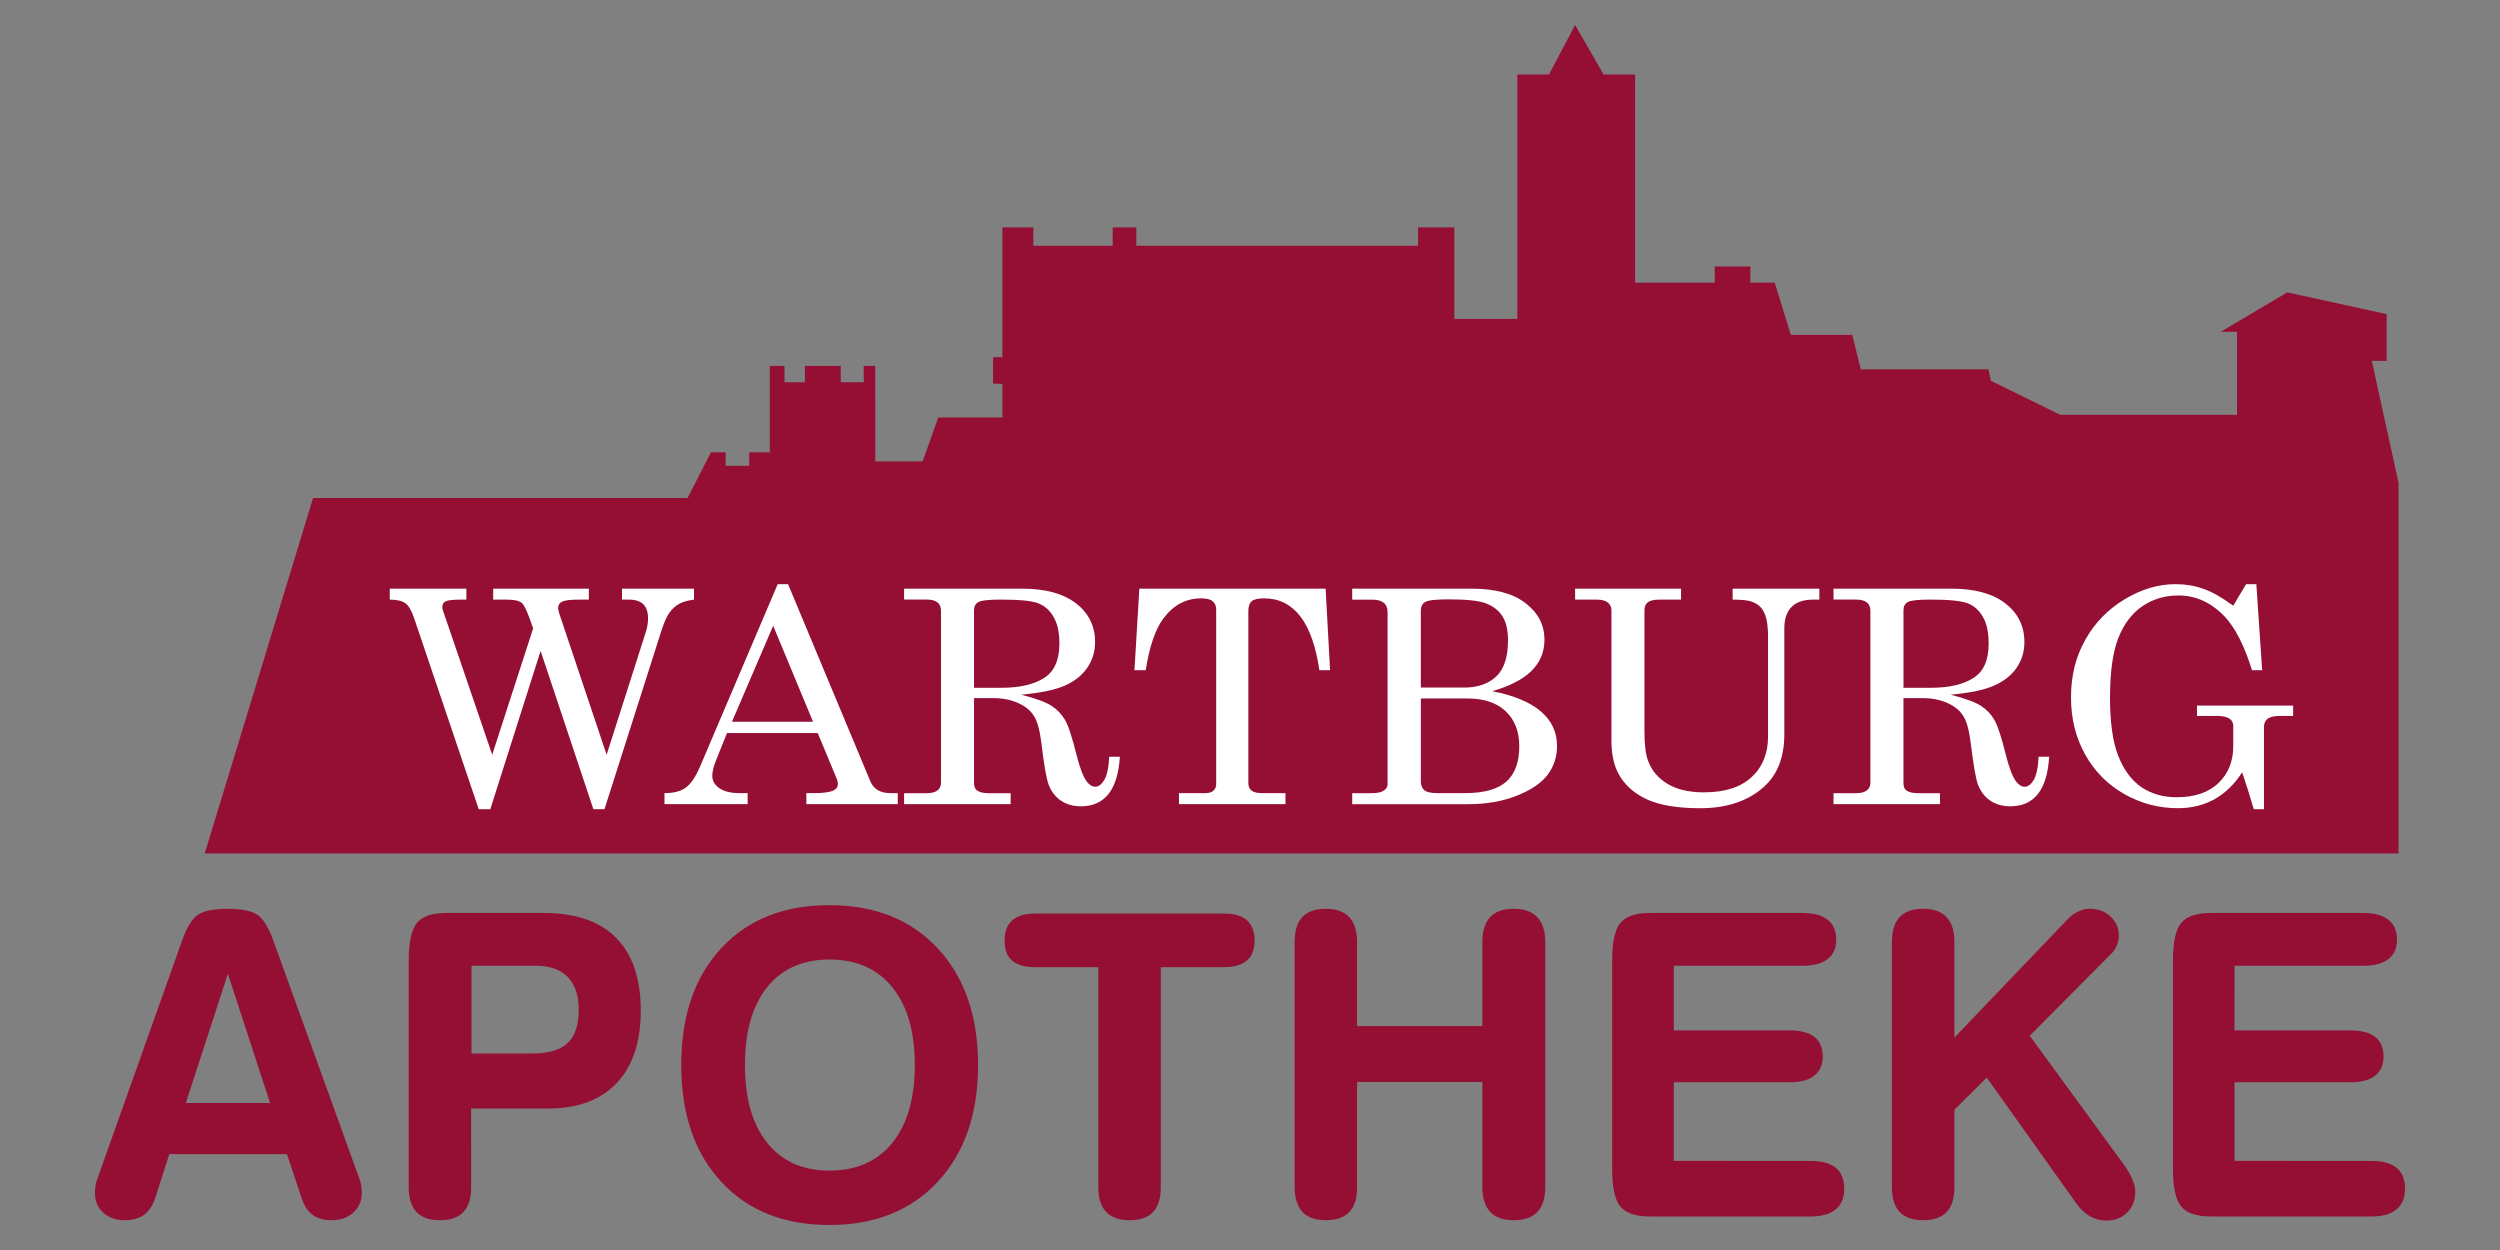
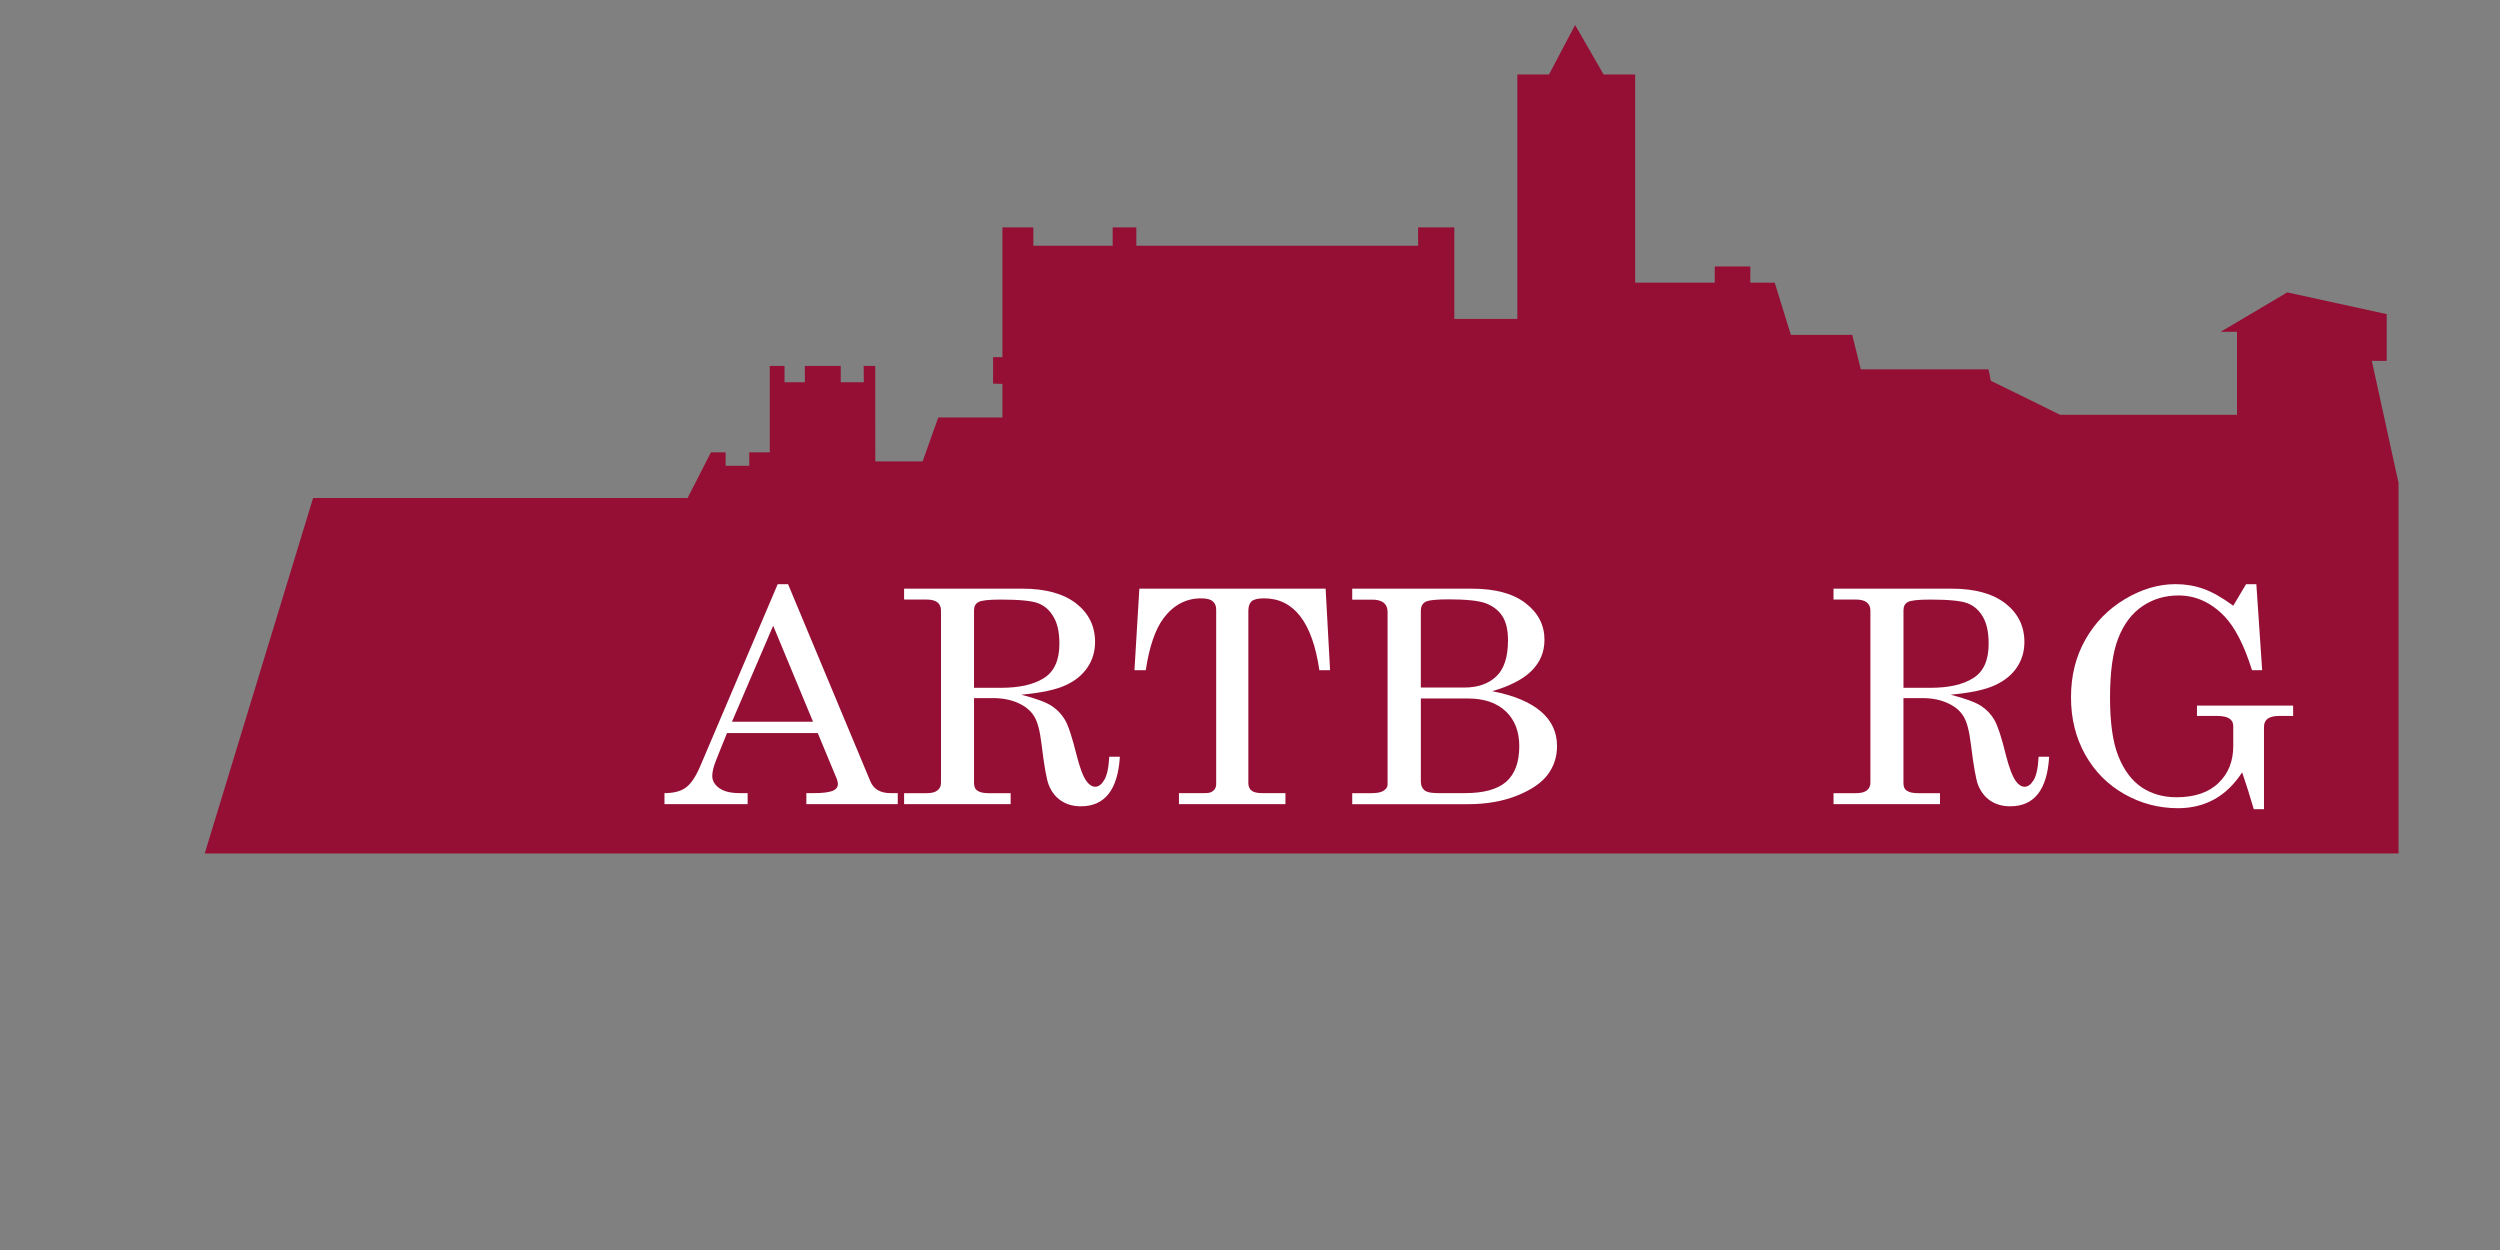
<svg xmlns="http://www.w3.org/2000/svg" version="1.1" x="0px" y="0px" width="100px" height="50px" viewBox="-3.798 -1 100 50" enable-background="new -3.798 -1 100 50" xml:space="preserve">
  <rect x="-3.798" y="-1" width="100" height="50" fill="#808080" stroke="none" />
  <defs>
</defs>
  <polygon fill-rule="evenodd" clip-rule="evenodd" fill="#950F35" points="59.206,0 60.346,1.978 61.608,1.978 61.608,10.308   64.792,10.308 64.792,9.658 66.215,9.658 66.215,10.308 67.192,10.308 67.836,12.394 70.292,12.394 70.633,13.772 75.743,13.772   75.834,14.229 78.606,15.591 85.682,15.591 85.682,12.271 85.03,12.271 87.692,10.695 91.67,11.565 91.67,13.434 91.075,13.434   92.143,18.313 92.143,33.138 4.391,33.138 8.725,18.921 23.705,18.921 24.64,17.092 25.227,17.092 25.227,17.632 26.172,17.632   26.172,17.092 26.993,17.092 26.993,13.638 27.583,13.638 27.583,14.291 28.396,14.291 28.396,13.638 29.832,13.638 29.832,14.291   30.755,14.291 30.748,13.638 31.211,13.638 31.214,17.457 33.106,17.457 33.733,15.698 36.298,15.698 36.298,14.356 35.925,14.344   35.925,13.286 36.298,13.286 36.298,8.096 37.535,8.096 37.535,8.829 40.709,8.829 40.709,8.096 41.655,8.096 41.655,8.829   52.926,8.829 52.926,8.096 54.375,8.096 54.375,11.758 56.895,11.758 56.895,1.978 58.163,1.978 " />
-   <path fill="#950F35" d="M85.583,45.436v-3.144h4.627c0.436,0,0.764-0.087,0.996-0.263c0.225-0.173,0.338-0.432,0.338-0.766  c0-0.354-0.113-0.614-0.332-0.784c-0.223-0.176-0.557-0.263-1.002-0.263h-4.627V37.63h5.145c0.445,0,0.783-0.09,1.012-0.268  c0.227-0.174,0.342-0.431,0.342-0.774c0-0.351-0.115-0.617-0.342-0.795c-0.229-0.182-0.566-0.275-1.012-0.275h-6.09  c-0.572,0-0.969,0.134-1.188,0.398c-0.221,0.27-0.33,0.772-0.33,1.512v8.329c0,0.735,0.109,1.239,0.33,1.504  c0.219,0.266,0.615,0.399,1.188,0.399h6.414c0.443,0,0.781-0.093,1.006-0.282c0.23-0.189,0.346-0.467,0.346-0.828  c0-0.375-0.113-0.654-0.34-0.839c-0.225-0.183-0.564-0.275-1.012-0.275H85.583z M71.877,46.485c0,0.437,0.104,0.769,0.309,0.991  c0.211,0.222,0.518,0.332,0.938,0.332c0.422,0,0.734-0.107,0.947-0.329c0.203-0.219,0.307-0.55,0.307-0.994v-3.094l1.293-1.287  l3.6,5.055c0.152,0.214,0.328,0.378,0.535,0.494c0.207,0.114,0.422,0.171,0.65,0.171c0.338,0,0.615-0.106,0.836-0.325  c0.215-0.215,0.322-0.494,0.322-0.833c0-0.279-0.152-0.644-0.459-1.09l-0.012-0.01l-3.75-5.136l3.299-3.321  c0.084-0.088,0.148-0.196,0.193-0.313c0.047-0.124,0.07-0.247,0.07-0.378c0-0.297-0.111-0.55-0.332-0.756  c-0.219-0.206-0.49-0.311-0.816-0.311c-0.15,0-0.305,0.032-0.455,0.099c-0.152,0.066-0.285,0.16-0.398,0.272l-4.576,4.781v-3.816  c0-0.444-0.104-0.78-0.314-1.002c-0.207-0.222-0.523-0.334-0.939-0.334c-0.42,0-0.727,0.111-0.938,0.329  c-0.205,0.222-0.309,0.556-0.309,1.007V46.485z M63.155,45.436v-3.144h4.623c0.436,0,0.766-0.087,0.99-0.263  c0.229-0.173,0.344-0.432,0.344-0.766c0-0.354-0.111-0.614-0.332-0.784c-0.223-0.176-0.557-0.263-1.002-0.263h-4.623V37.63h5.143  c0.447,0,0.783-0.09,1.012-0.268c0.227-0.174,0.34-0.431,0.34-0.774c0-0.351-0.113-0.617-0.34-0.795  c-0.229-0.182-0.564-0.275-1.012-0.275h-6.094c-0.572,0-0.967,0.134-1.188,0.398c-0.219,0.27-0.328,0.772-0.328,1.512v8.329  c0,0.735,0.109,1.239,0.328,1.504c0.221,0.266,0.615,0.399,1.188,0.399h6.414c0.445,0,0.781-0.093,1.012-0.282  c0.229-0.189,0.342-0.467,0.342-0.828c0-0.375-0.113-0.654-0.338-0.839c-0.227-0.183-0.568-0.275-1.016-0.275H63.155z   M47.989,46.485c0,0.437,0.104,0.769,0.309,0.991c0.205,0.222,0.52,0.332,0.938,0.332c0.42,0,0.734-0.107,0.941-0.329  c0.207-0.219,0.309-0.55,0.309-0.994v-4.207h5.01v4.207c0,0.437,0.109,0.769,0.314,0.991c0.209,0.222,0.523,0.332,0.941,0.332  c0.424,0,0.74-0.107,0.947-0.329c0.209-0.219,0.314-0.55,0.314-0.994v-9.797c0-0.444-0.105-0.78-0.32-1.002  c-0.209-0.222-0.521-0.334-0.941-0.334c-0.422,0-0.736,0.111-0.943,0.329c-0.205,0.222-0.313,0.556-0.313,1.007v3.354h-5.01v-3.354  c0-0.444-0.104-0.78-0.313-1.002c-0.211-0.222-0.521-0.334-0.938-0.334c-0.418,0-0.732,0.111-0.938,0.329  c-0.205,0.222-0.309,0.556-0.309,1.007V46.485z M40.134,37.687v8.799c0,0.437,0.105,0.769,0.312,0.991  c0.21,0.222,0.525,0.332,0.943,0.332c0.419,0,0.728-0.107,0.936-0.329c0.207-0.219,0.309-0.55,0.309-0.994v-8.799h2.531  c0.407,0,0.711-0.089,0.915-0.267c0.204-0.181,0.307-0.444,0.307-0.799c0-0.354-0.103-0.625-0.307-0.808  c-0.203-0.182-0.508-0.271-0.915-0.271h-7.559c-0.403,0-0.705,0.089-0.915,0.271c-0.204,0.183-0.306,0.454-0.306,0.808  c0,0.359,0.098,0.625,0.3,0.801c0.203,0.179,0.508,0.265,0.921,0.265H40.134z M25.053,36.928c-1.068,1.149-1.601,2.707-1.601,4.673  c0,1.965,0.532,3.521,1.601,4.671C26.118,47.426,27.562,48,29.378,48c1.815,0,3.261-0.576,4.334-1.73  c1.074-1.157,1.613-2.711,1.613-4.669c0-1.955-0.54-3.513-1.613-4.665c-1.073-1.153-2.519-1.73-4.334-1.73  C27.562,35.205,26.118,35.778,25.053,36.928 M31.894,38.491c0.599,0.737,0.9,1.775,0.9,3.109c0,1.339-0.301,2.374-0.9,3.114  c-0.598,0.739-1.438,1.11-2.516,1.11c-1.064,0-1.895-0.371-2.487-1.11C26.298,43.975,26,42.939,26,41.601  c0-1.338,0.298-2.377,0.891-3.114c0.593-0.738,1.423-1.106,2.487-1.106C30.456,37.38,31.295,37.751,31.894,38.491 M15.049,43.342  h3.065c1.194,0,2.112-0.34,2.755-1.018c0.642-0.679,0.964-1.646,0.964-2.9c0-1.278-0.33-2.249-0.987-2.913  c-0.654-0.661-1.621-0.993-2.896-0.993h-3.884c-0.574,0-0.969,0.134-1.188,0.398c-0.218,0.27-0.328,0.772-0.328,1.512v9.058  c0,0.437,0.101,0.769,0.307,0.991c0.208,0.222,0.518,0.332,0.935,0.332c0.425,0,0.739-0.107,0.947-0.329  c0.204-0.219,0.309-0.55,0.309-0.994V43.342z M17.611,37.63c0.572,0,1.006,0.147,1.299,0.447c0.292,0.3,0.441,0.734,0.441,1.307  c0,0.615-0.148,1.063-0.446,1.34c-0.296,0.278-0.771,0.416-1.426,0.416h-2.416v-3.51H17.611z M2.975,45.166H7.68l0.579,1.736  c0.1,0.312,0.247,0.543,0.441,0.688c0.195,0.145,0.446,0.219,0.754,0.219c0.365,0,0.655-0.101,0.882-0.306  c0.225-0.201,0.337-0.469,0.337-0.788c0-0.114-0.009-0.219-0.027-0.322c-0.018-0.105-0.052-0.211-0.095-0.318l-3.422-9.468  c-0.199-0.539-0.416-0.883-0.654-1.031c-0.239-0.146-0.626-0.223-1.158-0.223c-0.562,0-0.959,0.079-1.196,0.233  c-0.237,0.158-0.451,0.508-0.642,1.055l-3.356,9.434c-0.045,0.107-0.077,0.213-0.095,0.318C0.007,46.496,0,46.601,0,46.715  c0,0.33,0.109,0.594,0.333,0.796c0.222,0.199,0.514,0.298,0.869,0.298c0.313,0,0.569-0.074,0.769-0.221  c0.197-0.148,0.346-0.378,0.445-0.686L2.975,45.166z M7.006,43.12H3.635l1.682-5.17L7.006,43.12z" />
-   <path fill="#FFFFFF" d="M11.792,22.547h3.065v0.437h-0.219c-0.317,0-0.524,0.025-0.613,0.07c-0.087,0.046-0.131,0.124-0.131,0.222  c0,0.073,0.029,0.181,0.09,0.333l0.039,0.111l1.867,5.47l1.637-5.052c-0.189-0.574-0.337-0.908-0.437-1.005  s-0.302-0.148-0.605-0.148H15.93v-0.437h3.826v0.437h-0.396c-0.346,0-0.571,0.027-0.673,0.082c-0.104,0.05-0.157,0.13-0.157,0.233  c0,0.083,0.013,0.158,0.039,0.231l1.898,5.659l1.565-4.901c0.061-0.188,0.092-0.372,0.092-0.545c0-0.261-0.063-0.451-0.19-0.574  c-0.124-0.122-0.314-0.185-0.564-0.185h-0.288v-0.437h2.88v0.437c-0.25,0.032-0.45,0.087-0.601,0.173  c-0.15,0.084-0.279,0.206-0.389,0.358c-0.111,0.157-0.221,0.415-0.333,0.773l-2.258,7.079h-0.444l-2.111-6.33l-2.012,6.33h-0.463  l-2.586-7.647c-0.099-0.3-0.218-0.497-0.347-0.59c-0.129-0.095-0.338-0.146-0.625-0.146V22.547z" />
  <path fill="#FFFFFF" d="M27.309,22.369h0.416l3.29,7.881c0.133,0.319,0.4,0.475,0.814,0.475h0.283v0.441h-3.656v-0.441h0.291  c0.377,0,0.648-0.032,0.806-0.112c0.108-0.054,0.165-0.138,0.165-0.253c0-0.063-0.017-0.134-0.046-0.208l-0.76-1.83h-3.63  l-0.423,1.051c-0.114,0.279-0.167,0.498-0.167,0.661c0,0.192,0.091,0.355,0.281,0.491c0.188,0.136,0.463,0.2,0.822,0.2h0.312v0.441  h-3.326v-0.441c0.357,0,0.639-0.068,0.844-0.215c0.206-0.145,0.394-0.422,0.572-0.83L27.309,22.369z M27.129,24.029l-1.648,3.84  h3.242L27.129,24.029z" />
  <path fill="#FFFFFF" d="M32.368,22.547h4.738c0.917,0,1.632,0.198,2.141,0.589c0.504,0.395,0.758,0.907,0.758,1.545  c0,0.381-0.104,0.719-0.303,1.015c-0.201,0.298-0.487,0.536-0.869,0.71c-0.379,0.179-0.972,0.308-1.781,0.382  c0.589,0.152,0.993,0.301,1.215,0.448c0.225,0.145,0.402,0.333,0.537,0.564c0.135,0.229,0.287,0.7,0.464,1.412  c0.129,0.507,0.259,0.854,0.4,1.043c0.108,0.146,0.223,0.215,0.346,0.215c0.126,0,0.248-0.089,0.354-0.264  c0.112-0.177,0.18-0.489,0.205-0.936h0.424c-0.083,1.32-0.602,1.982-1.561,1.982c-0.3,0-0.562-0.073-0.782-0.217  c-0.222-0.146-0.389-0.355-0.5-0.634c-0.087-0.21-0.187-0.761-0.292-1.649c-0.063-0.519-0.159-0.883-0.294-1.101  c-0.135-0.221-0.345-0.396-0.628-0.525c-0.287-0.133-0.628-0.202-1.026-0.202h-0.751v3.387c0,0.147,0.039,0.248,0.118,0.304  c0.1,0.076,0.253,0.112,0.466,0.112h0.881v0.437h-4.262v-0.437h0.898c0.201,0,0.346-0.036,0.437-0.112  c0.095-0.071,0.141-0.174,0.141-0.304v-6.884c0-0.148-0.047-0.258-0.141-0.332c-0.095-0.076-0.242-0.113-0.437-0.113h-0.898V22.547z   M35.164,26.512h1.084c0.728,0,1.299-0.128,1.71-0.388c0.412-0.257,0.62-0.717,0.62-1.376c0-0.454-0.078-0.812-0.237-1.077  c-0.151-0.264-0.356-0.442-0.61-0.54c-0.25-0.097-0.745-0.148-1.488-0.148c-0.487,0-0.791,0.032-0.904,0.1  c-0.116,0.062-0.176,0.17-0.176,0.327V26.512z" />
  <path fill="#FFFFFF" d="M41.776,22.547h7.451l0.178,3.26h-0.428c-0.281-1.916-1.02-2.873-2.211-2.873  c-0.239,0-0.408,0.038-0.496,0.115c-0.089,0.078-0.134,0.205-0.134,0.385v6.886c0,0.14,0.045,0.242,0.132,0.307  c0.087,0.069,0.232,0.098,0.428,0.098h0.924v0.44h-4.26v-0.44h1.052c0.142,0,0.25-0.028,0.324-0.098  c0.075-0.064,0.113-0.152,0.113-0.259v-6.986c0-0.149-0.047-0.259-0.145-0.336c-0.091-0.076-0.245-0.112-0.456-0.112  c-0.602,0-1.103,0.263-1.505,0.795c-0.329,0.442-0.567,1.132-0.711,2.078h-0.452L41.776,22.547z" />
  <path fill="#FFFFFF" d="M50.292,22.547h4.783c0.941,0,1.66,0.196,2.156,0.585c0.5,0.385,0.75,0.874,0.75,1.459  c0,0.49-0.174,0.905-0.521,1.246c-0.346,0.34-0.873,0.611-1.57,0.81c0.865,0.169,1.51,0.438,1.943,0.808  c0.432,0.365,0.65,0.828,0.65,1.389c0,0.429-0.125,0.811-0.371,1.14c-0.246,0.33-0.654,0.609-1.227,0.84  c-0.572,0.228-1.223,0.343-1.951,0.343h-4.643v-0.44h0.76c0.227,0,0.391-0.03,0.498-0.1c0.104-0.069,0.156-0.15,0.156-0.241v-6.902  c0-0.164-0.049-0.286-0.154-0.373c-0.102-0.083-0.254-0.125-0.453-0.125h-0.807V22.547z M53.036,26.502h1.736  c0.533,0,0.959-0.145,1.275-0.44c0.316-0.293,0.475-0.778,0.475-1.449c0-0.416-0.076-0.737-0.227-0.97  c-0.15-0.231-0.373-0.401-0.66-0.511c-0.287-0.106-0.781-0.158-1.492-0.158c-0.496,0-0.809,0.033-0.928,0.103  c-0.121,0.069-0.18,0.186-0.18,0.357V26.502z M53.036,26.94v3.322c0,0.153,0.047,0.269,0.145,0.35  c0.098,0.08,0.273,0.112,0.525,0.112h1.107c0.742,0,1.281-0.149,1.635-0.452c0.35-0.309,0.525-0.782,0.525-1.426  c0-0.59-0.184-1.057-0.543-1.396c-0.367-0.341-0.865-0.511-1.51-0.511H53.036z" />
-   <path fill="#FFFFFF" d="M59.206,22.547h4.238v0.437h-0.85c-0.229,0-0.389,0.036-0.477,0.106c-0.092,0.07-0.137,0.176-0.137,0.321  v4.862c0,0.51,0.047,0.896,0.143,1.155c0.141,0.385,0.398,0.692,0.77,0.921c0.375,0.228,0.863,0.345,1.463,0.345  c0.836,0,1.471-0.201,1.91-0.609c0.438-0.405,0.658-0.948,0.658-1.629V24.5c0-0.35-0.029-0.614-0.08-0.795  c-0.053-0.179-0.125-0.322-0.221-0.423c-0.098-0.099-0.223-0.175-0.371-0.224c-0.146-0.048-0.398-0.073-0.744-0.073v-0.437h3.467  v0.437h-0.244c-0.389,0-0.68,0.1-0.869,0.295c-0.193,0.199-0.287,0.481-0.287,0.856v4.232c0,0.926-0.277,1.635-0.842,2.128  c-0.633,0.555-1.475,0.833-2.523,0.833c-0.912,0-1.631-0.12-2.15-0.363c-0.521-0.245-0.898-0.591-1.135-1.049  c-0.178-0.345-0.266-0.777-0.266-1.305v-5.2c0-0.132-0.047-0.235-0.146-0.311c-0.096-0.079-0.242-0.116-0.436-0.116h-0.871V22.547z" />
  <path fill="#FFFFFF" d="M69.543,22.547h4.736c0.918,0,1.631,0.198,2.139,0.589c0.504,0.395,0.76,0.907,0.76,1.545  c0,0.381-0.102,0.719-0.301,1.015c-0.201,0.298-0.49,0.536-0.873,0.71c-0.375,0.179-0.969,0.308-1.779,0.382  c0.59,0.152,0.996,0.301,1.219,0.448c0.223,0.145,0.402,0.333,0.535,0.564c0.133,0.229,0.287,0.7,0.461,1.412  c0.129,0.507,0.264,0.854,0.402,1.043c0.109,0.146,0.223,0.215,0.346,0.215c0.131,0,0.25-0.089,0.359-0.264  c0.107-0.177,0.178-0.489,0.199-0.936h0.422c-0.078,1.32-0.596,1.982-1.557,1.982c-0.301,0-0.563-0.073-0.785-0.217  c-0.221-0.146-0.385-0.355-0.5-0.634c-0.084-0.21-0.182-0.761-0.291-1.649c-0.063-0.519-0.158-0.883-0.295-1.101  c-0.131-0.221-0.342-0.396-0.629-0.525c-0.287-0.133-0.627-0.202-1.021-0.202h-0.75v3.387c0,0.147,0.033,0.248,0.117,0.304  c0.098,0.076,0.256,0.112,0.463,0.112h0.881v0.437h-4.258v-0.437h0.896c0.199,0,0.342-0.036,0.438-0.112  c0.092-0.071,0.141-0.174,0.141-0.304v-6.884c0-0.148-0.049-0.258-0.145-0.332c-0.096-0.076-0.24-0.113-0.434-0.113h-0.896V22.547z   M72.34,26.512h1.082c0.729,0,1.299-0.128,1.709-0.388c0.414-0.257,0.617-0.717,0.617-1.376c0-0.454-0.076-0.812-0.232-1.077  c-0.154-0.264-0.355-0.442-0.611-0.54c-0.25-0.097-0.746-0.148-1.484-0.148c-0.49,0-0.795,0.032-0.908,0.1  c-0.113,0.062-0.172,0.17-0.172,0.327V26.512z" />
  <path fill="#FFFFFF" d="M85.532,23.229l0.512-0.86h0.412l0.232,3.438h-0.406c-0.309-0.99-0.676-1.704-1.094-2.146  c-0.537-0.561-1.154-0.843-1.848-0.843c-0.533,0-1.01,0.14-1.432,0.423c-0.424,0.284-0.746,0.708-0.971,1.274  c-0.225,0.567-0.334,1.364-0.334,2.395c0,0.995,0.109,1.778,0.334,2.339c0.225,0.563,0.539,0.979,0.934,1.246  c0.395,0.262,0.859,0.395,1.393,0.395c0.721,0,1.281-0.189,1.676-0.569c0.396-0.379,0.592-0.87,0.592-1.476v-0.81  c0-0.129-0.055-0.227-0.158-0.295c-0.105-0.07-0.277-0.104-0.516-0.104h-0.777v-0.413h3.846v0.413h-0.52  c-0.232,0-0.396,0.035-0.498,0.113c-0.1,0.073-0.148,0.187-0.148,0.326v3.292h-0.408c-0.15-0.514-0.305-1.003-0.465-1.473  c-0.313,0.479-0.68,0.836-1.109,1.076c-0.428,0.236-0.91,0.358-1.453,0.358c-0.773,0-1.49-0.189-2.148-0.563  c-0.66-0.373-1.184-0.899-1.564-1.573c-0.383-0.682-0.572-1.444-0.572-2.3c0-0.861,0.189-1.628,0.576-2.309  c0.383-0.678,0.91-1.218,1.58-1.618c0.666-0.398,1.34-0.599,2.025-0.599c0.389,0,0.756,0.06,1.109,0.185  C84.686,22.674,85.086,22.901,85.532,23.229" />
</svg>